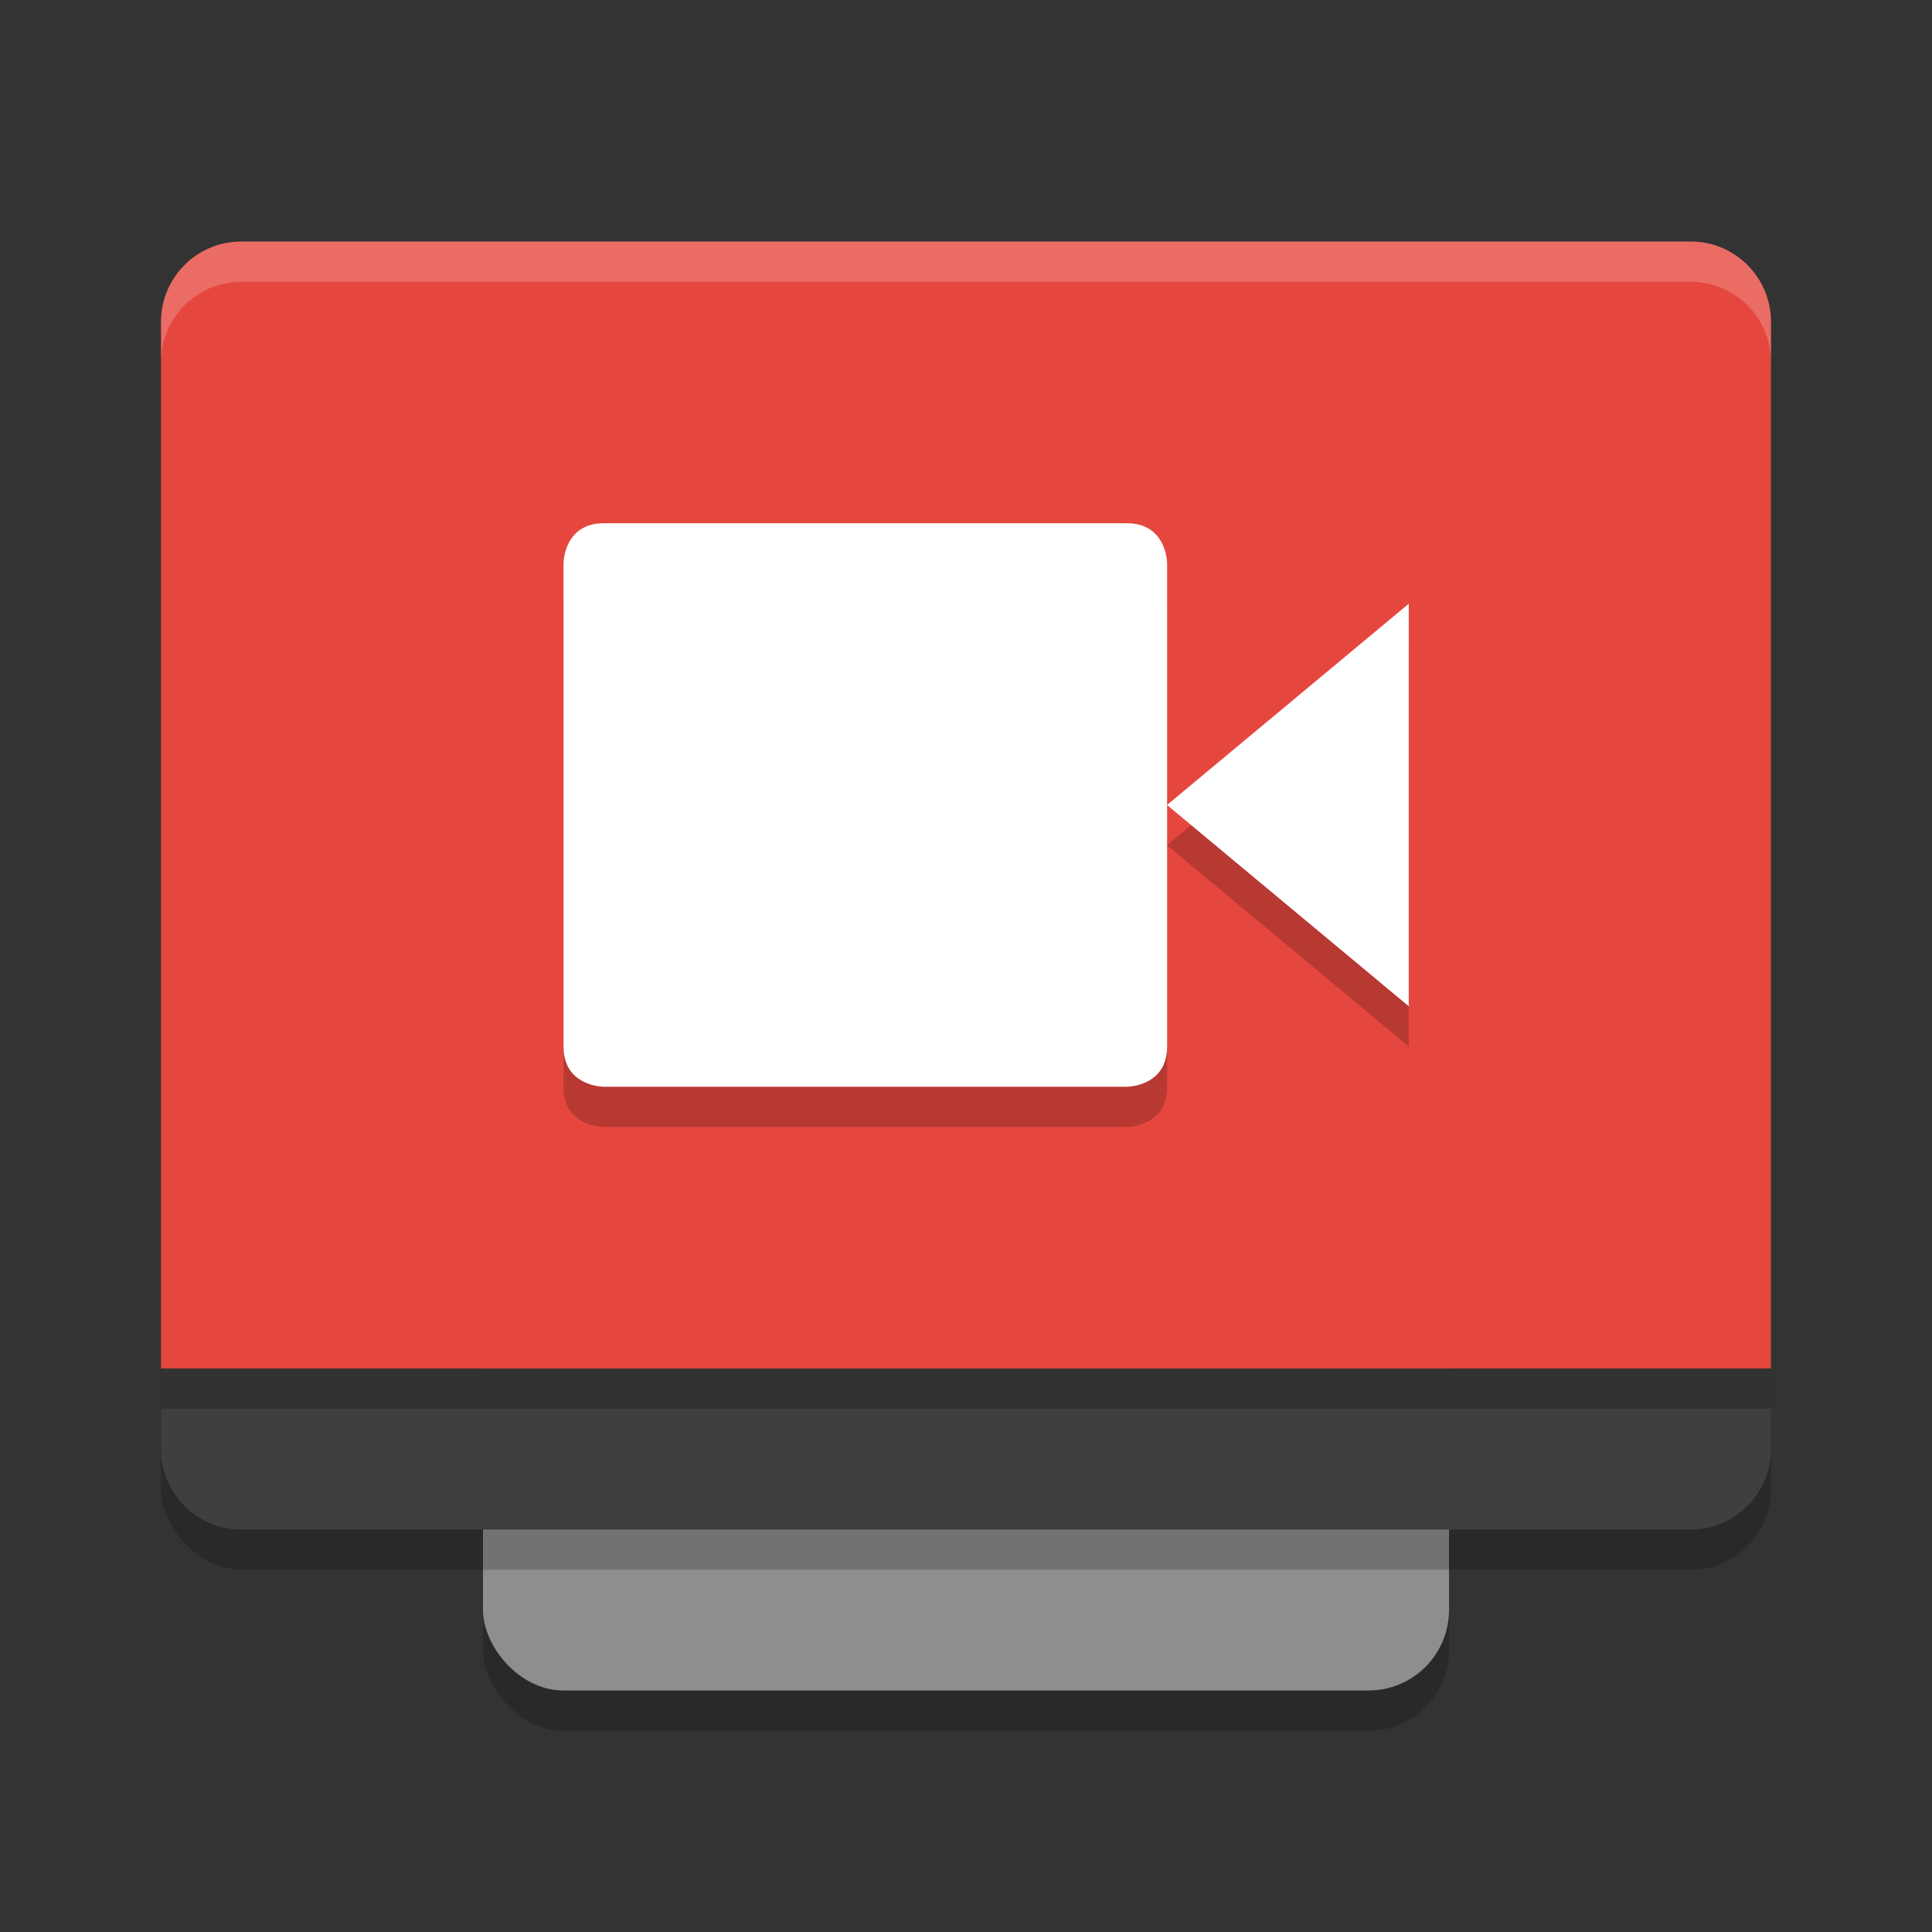
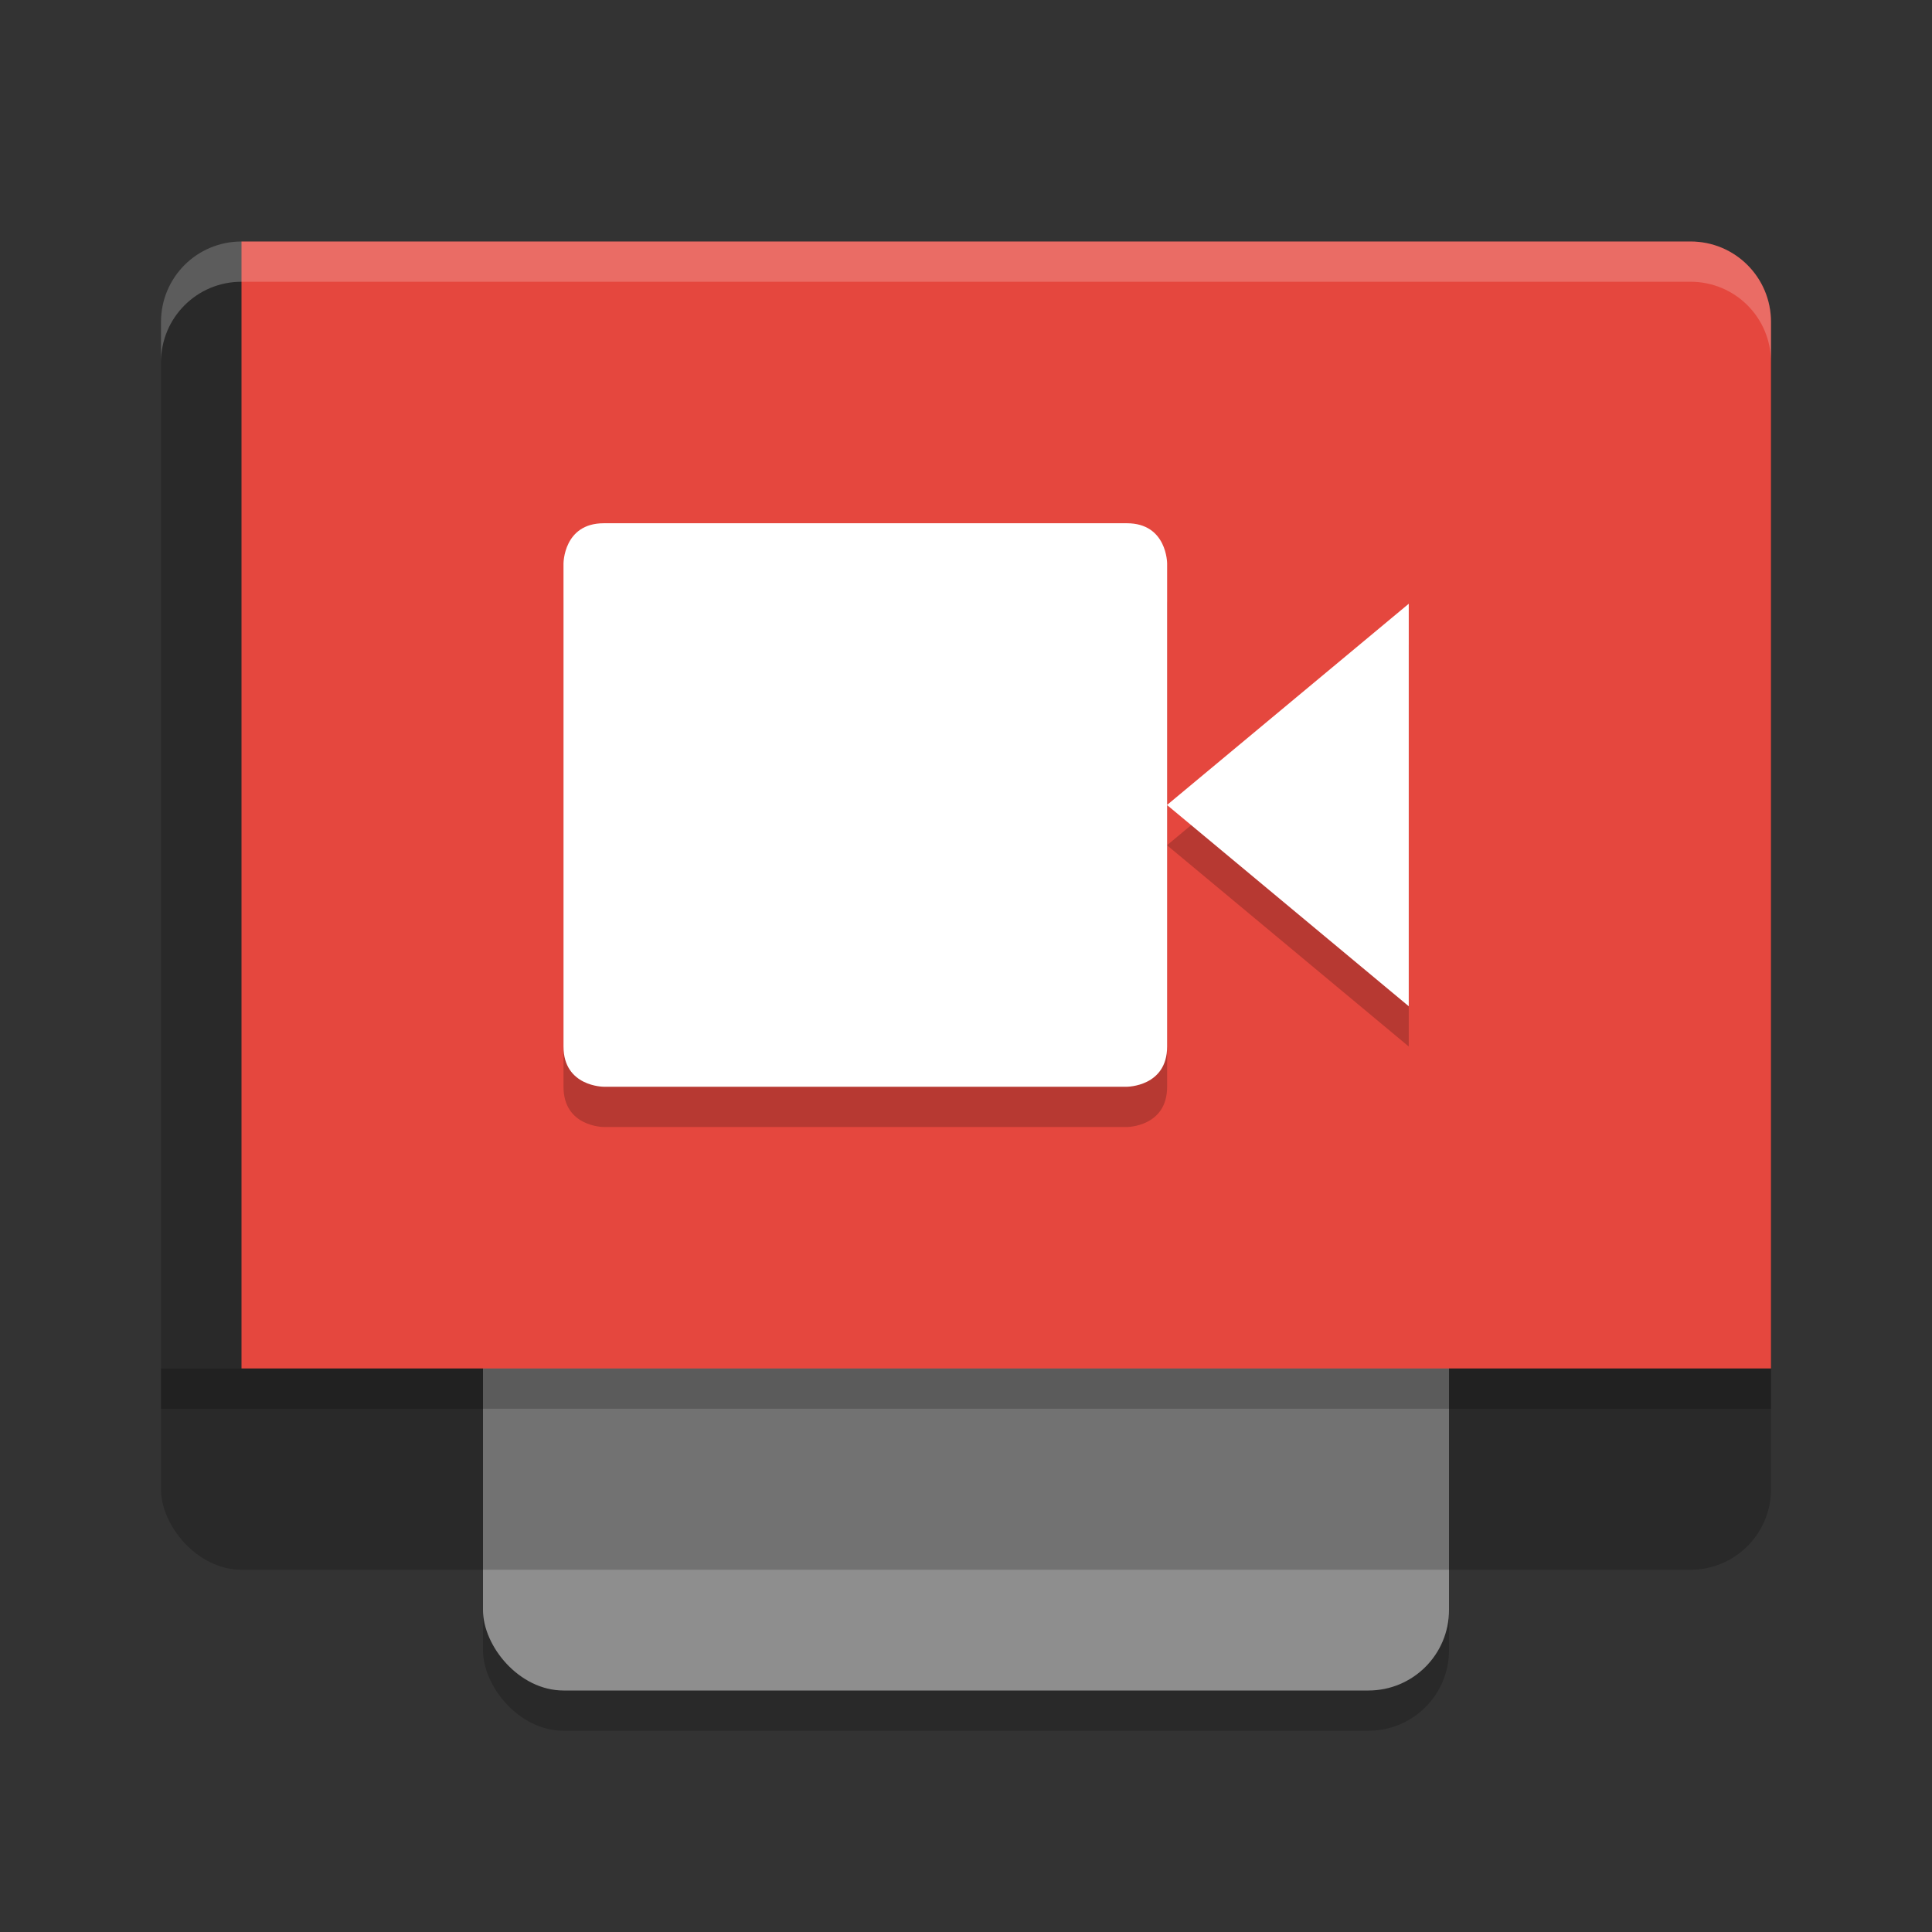
<svg xmlns="http://www.w3.org/2000/svg" width="48" height="48" version="1.1">
  <rect width="100%" height="100%" fill="#333333" stroke="none" />
  <rect style="opacity:0.2" width="24" height="32" x="12" y="11" rx="2" ry="2" />
  <rect style="fill:#8e8e8e" width="24" height="32" x="12" y="10" rx="2" ry="2" />
  <rect style="opacity:0.2" width="40" height="32" x="4" y="7" rx="2" ry="2" />
-   <path style="fill:#3f3f3f" d="M 4 34 L 4 36 C 4 37.108 4.892 38 6 38 L 42 38 C 43.108 38 44 37.108 44 36 L 44 34 L 4 34 z" />
-   <path style="fill:#e5473e" d="M 6,6 C 4.892,6 4,6.892 4,8 V 34 H 44 V 8 C 44,6.892 43.108,6 42,6 Z" />
+   <path style="fill:#e5473e" d="M 6,6 V 34 H 44 V 8 C 44,6.892 43.108,6 42,6 Z" />
  <path style="fill:#ffffff;opacity:0.2" d="M 6 6 C 4.892 6 4 6.892 4 8 L 4 9 C 4 7.892 4.892 7 6 7 L 42 7 C 43.108 7 44 7.892 44 9 L 44 8 C 44 6.892 43.108 6 42 6 L 6 6 z" />
  <rect style="opacity:0.2" width="40" height="1" x="4" y="34" />
  <path style="opacity:0.2" d="m 14.997,14 h 13 c 1,0 1,1 1,1 v 12 c 0,1 -1,1 -1,1 H 15 c 0,0 -1,0 -1,-1 V 15 c 0,0 0,-1 1,-1 z M 35,16 v 10 l -6.006,-5 z" />
  <path style="fill:#ffffff" d="m 14.997,13 h 13 c 1,0 1,1 1,1 v 12 c 0,1 -1,1 -1,1 H 15 c 0,0 -1,0 -1,-1 V 14 c 0,0 0,-1 1,-1 z M 35,15 v 10 l -6.006,-5 z" />
</svg>